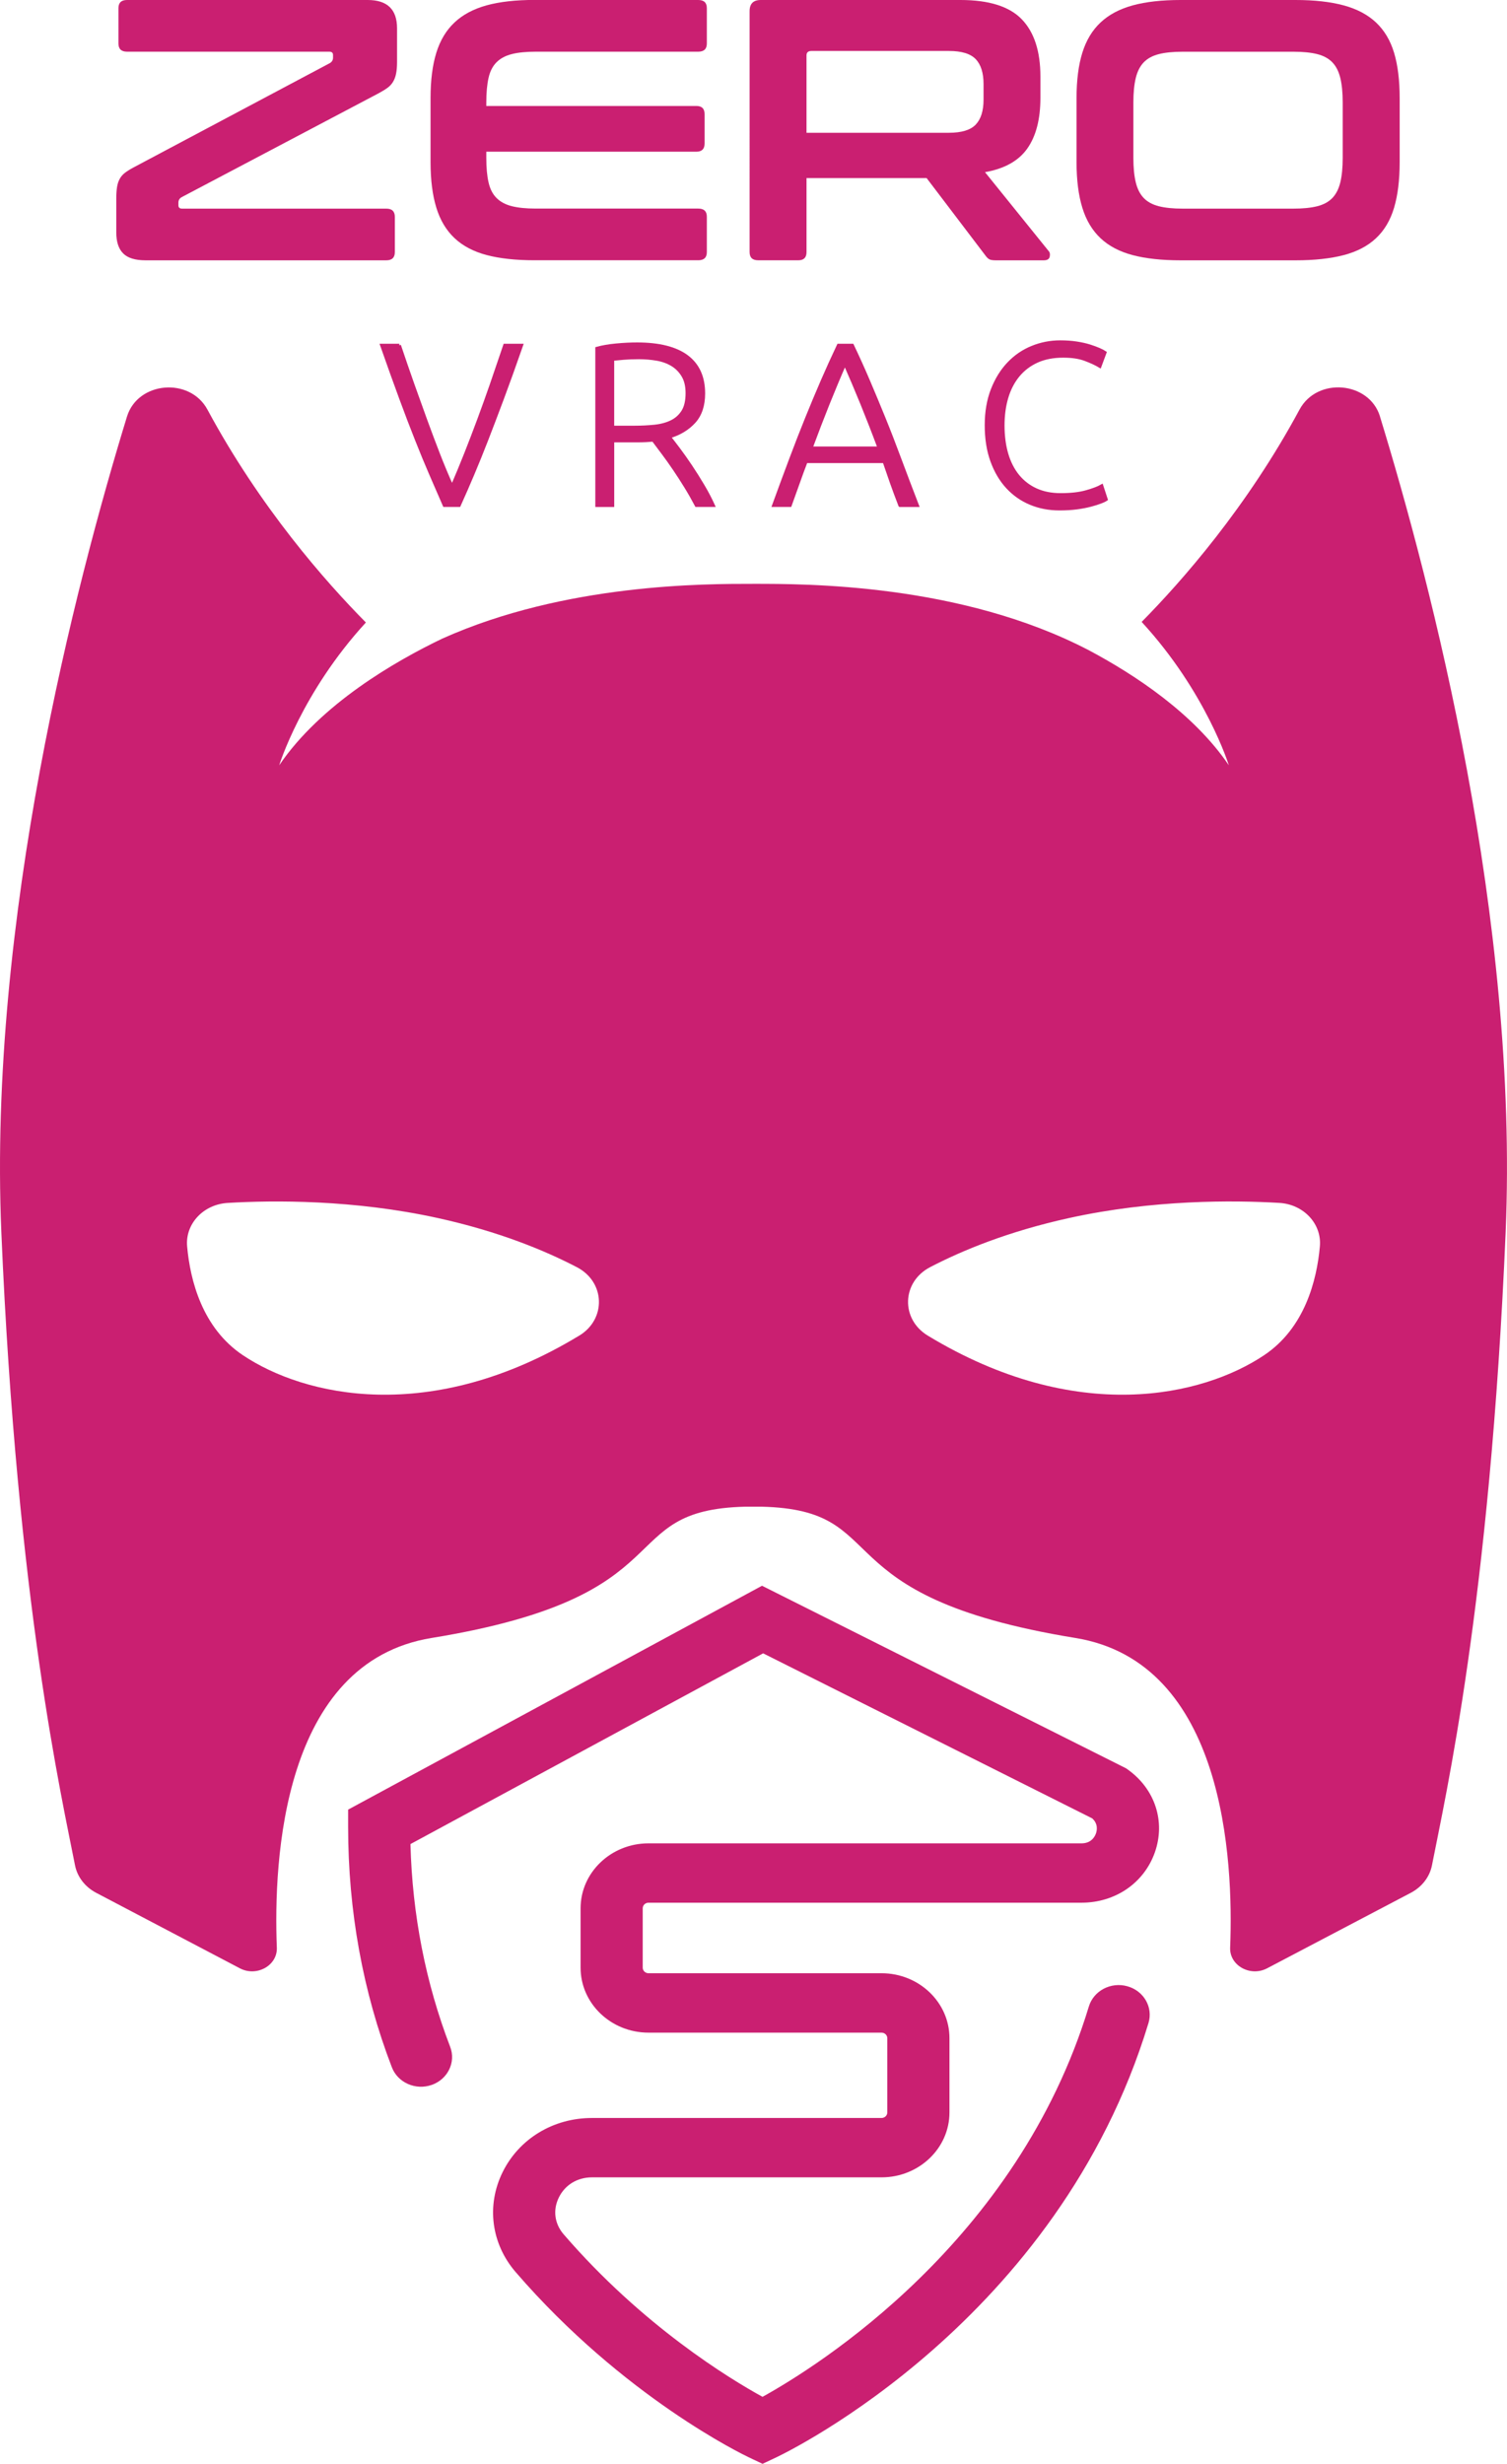
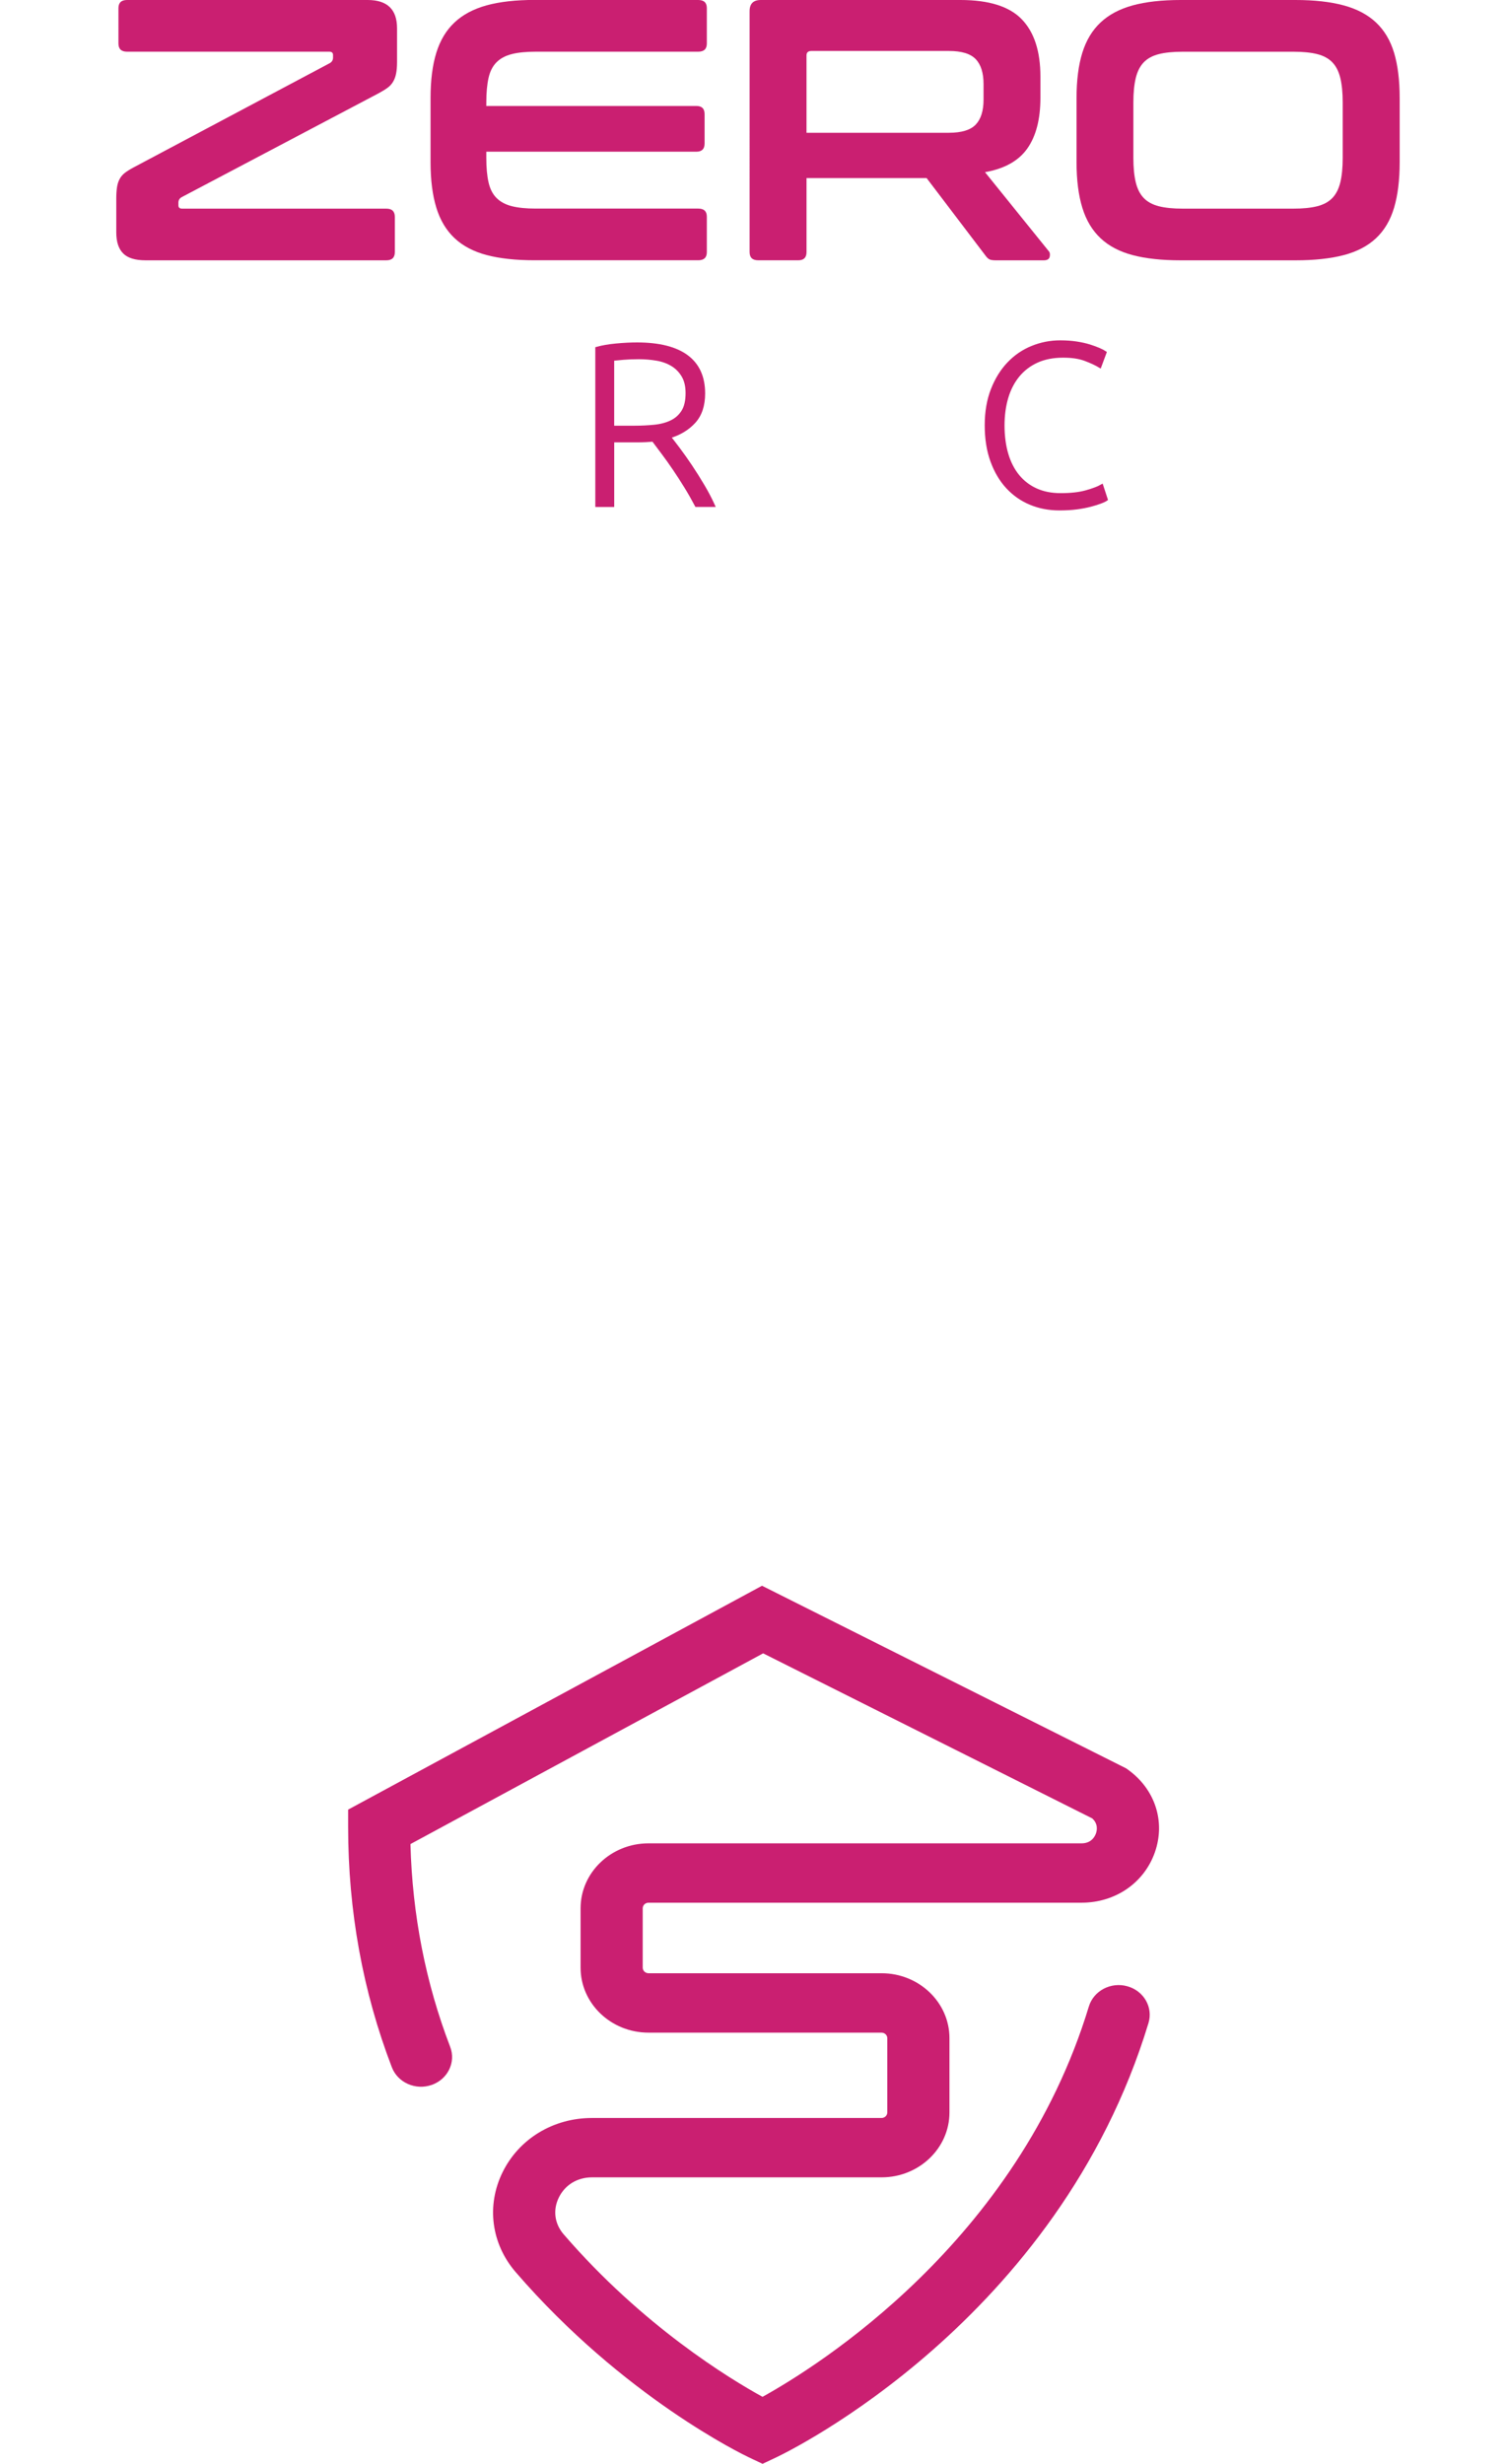
<svg xmlns="http://www.w3.org/2000/svg" id="Calque_2" data-name="Calque 2" viewBox="0 0 470.07 768.41">
  <defs>
    <style>
      .cls-1 {
        stroke-width: 0px;
      }

      .cls-1, .cls-2 {
        fill: #ca1f71;
      }

      .cls-2 {
        stroke: #ca1f71;
        stroke-miterlimit: 10;
      }
    </style>
  </defs>
  <g id="Calque_1-2" data-name="Calque 1">
    <g id="b">
      <g id="c">
        <path class="cls-1" d="M237.84,768.41l-4.29-2.03c-1.57-.75-39.01-18.73-72.7-57.76-7.63-8.84-9.19-20.78-4.07-31.17,5.14-10.42,15.8-16.89,27.84-16.89h90.34c1,0,1.81-.78,1.81-1.73v-23.16c0-.96-.81-1.73-1.81-1.73h-72.68c-11.68,0-21.18-9.08-21.18-20.25v-18.54c0-11.17,9.5-20.25,21.18-20.25h135.08c3.08,0,4.17-2.16,4.5-3.1.3-.87.75-2.97-1.18-4.69l-102.64-51.47-110.01,59.49c.58,22.06,4.74,43.3,12.39,63.23,1.85,4.8-.74,10.12-5.76,11.88-5.02,1.76-10.59-.7-12.43-5.5-9.05-23.58-13.64-48.8-13.64-74.96v-5.4l129.1-69.82,113.56,56.94.63.45c8.42,6.07,11.71,16.16,8.36,25.72-3.35,9.56-12.32,15.74-22.87,15.74h-135.08c-1,0-1.81.78-1.81,1.73v18.54c0,.96.82,1.73,1.81,1.73h72.69c11.68,0,21.18,9.08,21.18,20.25v23.16c0,11.17-9.5,20.25-21.18,20.25h-90.34c-4.53,0-8.39,2.34-10.32,6.27-1.92,3.89-1.36,8.19,1.49,11.49,24.65,28.56,51.73,45.02,62.04,50.69,16.96-9.39,79.49-48.27,101.79-121.74,1.49-4.91,6.86-7.74,12-6.31,5.14,1.42,8.09,6.56,6.6,11.47-28.21,92.94-112.5,133.75-116.07,135.44l-4.29,2.03h0Z" />
      </g>
    </g>
-     <path class="cls-1" d="M430.46,129.9c-3.36-10.97-19.6-12.38-25.1-2.17-16.39,30.43-36.64,53.46-49.25,66.23,20.15,21.9,27.19,44.71,27.19,44.71-10.94-16.12-29.23-28.18-43.49-35.78-40.16-21.01-88.87-20.8-104.77-20.8-14.89,0-58.57-.18-97.04,17.06-14.67,7.03-37.95,20.43-50.91,39.53,0,0,7-22.7,27.04-44.54-12.6-12.73-32.96-35.83-49.42-66.39-5.5-10.21-21.73-8.8-25.1,2.17C23.62,182.05-3.71,287.05.42,384.33c4.91,115.58,18.85,176.19,22.97,197.38.71,3.64,3.13,6.79,6.61,8.62l44.81,23.54c5.25,2.76,11.76-.86,11.54-6.43-1.09-27.36,1.74-89.01,48.27-96.59,80.51-13.11,55.88-39.94,97.9-40.95h5.02c42.02,1.02,17.39,27.84,97.9,40.95,46.53,7.58,49.36,69.22,48.27,96.59-.22,5.57,6.29,9.19,11.54,6.43l44.81-23.54c3.48-1.83,5.91-4.98,6.61-8.62,4.13-21.19,18.06-81.8,22.97-197.38,4.13-97.28-23.2-202.28-39.2-254.43ZM180.69,416.54c-46.4,28.15-85.84,18.93-104.96,6.1-12.66-8.5-16.4-23.32-17.36-33.91-.63-7,5.04-13.11,12.64-13.56,14.41-.86,39.38-1.04,65.55,4.71,19.12,4.2,33.52,10.19,43.4,15.34,8.84,4.61,9.21,16.18.73,21.33ZM411.7,388.73c-.96,10.59-4.7,25.42-17.36,33.91-19.11,12.83-58.56,22.05-104.96-6.1-8.48-5.15-8.11-16.72.73-21.33,9.88-5.15,24.28-11.14,43.4-15.34,26.17-5.75,51.13-5.56,65.55-4.71,7.6.45,13.27,6.56,12.64,13.56Z" />
    <g>
      <path class="cls-1" d="M114.69,0c6.11,0,9.16,2.94,9.16,8.82v10.56c0,1.39-.1,2.57-.29,3.54-.19.97-.5,1.82-.93,2.55-.43.74-1.01,1.37-1.74,1.91-.74.54-1.68,1.12-2.84,1.74l-61.36,32.36c-.7.39-1.04.97-1.04,1.74v.81c0,.7.39,1.04,1.16,1.04h63.68c1.78,0,2.67.85,2.67,2.55v11.02c0,1.7-.89,2.55-2.67,2.55H45.44c-3.25,0-5.59-.71-7.02-2.15-1.43-1.43-2.15-3.61-2.15-6.55v-10.56c0-1.39.08-2.57.23-3.54.15-.97.42-1.82.81-2.55.39-.73.93-1.37,1.62-1.91.7-.54,1.62-1.12,2.78-1.74l61.13-32.48c.7-.39,1.04-.97,1.04-1.74v-.81c0-.7-.39-1.04-1.16-1.04h-63.1c-1.78,0-2.67-.85-2.67-2.55V2.55c0-1.7.89-2.55,2.67-2.55h75.05Z" />
      <path class="cls-1" d="M217.81,0c1.78,0,2.67.85,2.67,2.55v11.02c0,1.7-.89,2.55-2.67,2.55h-50.69c-3.02,0-5.51.25-7.48.75-1.97.5-3.56,1.35-4.76,2.55-1.2,1.2-2.03,2.82-2.49,4.87-.46,2.05-.7,4.58-.7,7.6v1.16h65.54c1.7,0,2.55.85,2.55,2.55v9.16c0,1.7-.85,2.55-2.55,2.55h-65.54v1.97c0,3.02.23,5.55.7,7.6.46,2.05,1.29,3.67,2.49,4.87,1.2,1.2,2.78,2.05,4.76,2.55,1.97.5,4.47.75,7.48.75h50.69c1.78,0,2.67.85,2.67,2.55v11.02c0,1.7-.89,2.55-2.67,2.55h-51.04c-5.88,0-10.87-.54-14.96-1.62-4.1-1.08-7.44-2.84-10.03-5.28-2.59-2.44-4.49-5.61-5.68-9.51-1.2-3.9-1.8-8.64-1.8-14.21v-19.95c0-5.57.6-10.28,1.8-14.15,1.2-3.87,3.09-7.02,5.68-9.45,2.59-2.44,5.93-4.21,10.03-5.34,4.1-1.12,9.09-1.68,14.96-1.68h51.04Z" />
      <path class="cls-1" d="M299.59,0c8.89,0,15.27,2.01,19.14,6.03,3.87,4.02,5.8,9.98,5.8,17.86v6.61c0,6.65-1.35,11.91-4.06,15.78-2.71,3.87-7.12,6.34-13.22,7.42l19.84,24.59c.39.39.5.97.35,1.74-.16.77-.77,1.16-1.86,1.16h-14.96c-1.01,0-1.7-.12-2.09-.35-.39-.23-.77-.62-1.16-1.16l-18.33-24.13h-37.47v23.08c0,1.7-.85,2.55-2.55,2.55h-12.53c-1.78,0-2.67-.85-2.67-2.55V3.48c0-2.32,1.16-3.48,3.48-3.48h62.29ZM251.57,41.41h44.43c3.94,0,6.73-.85,8.35-2.55,1.62-1.7,2.44-4.29,2.44-7.77v-4.87c0-3.48-.81-6.07-2.44-7.77-1.62-1.7-4.41-2.55-8.35-2.55h-42.92c-1.01,0-1.51.46-1.51,1.39v24.13Z" />
      <path class="cls-1" d="M404.11,0c5.88,0,10.88.56,15.02,1.68,4.14,1.12,7.5,2.9,10.09,5.34,2.59,2.44,4.47,5.59,5.63,9.45,1.16,3.87,1.74,8.58,1.74,14.15v19.95c0,5.57-.58,10.31-1.74,14.21-1.16,3.91-3.04,7.08-5.63,9.51-2.59,2.44-5.96,4.2-10.09,5.28-4.14,1.08-9.15,1.62-15.02,1.62h-35.84c-5.88,0-10.87-.54-14.96-1.62-4.1-1.08-7.44-2.84-10.03-5.28-2.59-2.44-4.49-5.61-5.68-9.51-1.2-3.9-1.8-8.64-1.8-14.21v-19.95c0-5.57.6-10.28,1.8-14.15,1.2-3.87,3.09-7.02,5.68-9.45,2.59-2.44,5.93-4.21,10.03-5.34,4.1-1.12,9.09-1.68,14.96-1.68h35.84ZM353.53,49.3c0,3.02.25,5.55.75,7.6.5,2.05,1.33,3.67,2.49,4.87,1.16,1.2,2.73,2.05,4.7,2.55,1.97.5,4.47.75,7.48.75h34.45c3.02,0,5.51-.25,7.48-.75,1.97-.5,3.54-1.35,4.7-2.55,1.16-1.2,1.99-2.82,2.49-4.87.5-2.05.75-4.58.75-7.6v-17.4c0-3.02-.25-5.55-.75-7.6-.5-2.05-1.33-3.67-2.49-4.87-1.16-1.2-2.73-2.05-4.7-2.55-1.97-.5-4.47-.75-7.48-.75h-34.45c-3.02,0-5.51.25-7.48.75-1.97.5-3.54,1.35-4.7,2.55-1.16,1.2-1.99,2.82-2.49,4.87-.5,2.05-.75,4.58-.75,7.6v17.4Z" />
    </g>
    <g>
-       <path class="cls-2" d="M124.56,107.71c1.44,4.27,2.83,8.32,4.18,12.13,1.35,3.81,2.68,7.51,3.98,11.08,1.3,3.57,2.62,7.08,3.95,10.52,1.33,3.44,2.78,6.91,4.34,10.41,1.49-3.45,2.91-6.89,4.27-10.32s2.7-6.94,4.03-10.51c1.33-3.57,2.66-7.28,3.99-11.11,1.33-3.84,2.71-7.9,4.16-12.19h5.19c-2.2,6.31-4.19,11.84-5.96,16.58-1.77,4.75-3.41,9.04-4.9,12.88s-2.93,7.39-4.3,10.63c-1.37,3.24-2.79,6.51-4.28,9.8h-4.6c-1.46-3.33-2.88-6.61-4.28-9.85-1.4-3.24-2.86-6.77-4.38-10.61-1.53-3.83-3.17-8.13-4.92-12.88-1.76-4.75-3.73-10.27-5.94-16.56h5.47Z" />
      <path class="cls-2" d="M219.45,122.69c0,3.74-.98,6.7-2.95,8.86-1.97,2.16-4.56,3.72-7.78,4.68.77.96,1.76,2.26,2.99,3.89,1.22,1.63,2.48,3.42,3.78,5.36,1.3,1.94,2.57,3.97,3.82,6.08,1.25,2.11,2.3,4.13,3.17,6.05h-5.26c-1.01-1.92-2.1-3.84-3.28-5.76-1.18-1.92-2.38-3.78-3.6-5.58-1.22-1.8-2.41-3.47-3.56-5-1.15-1.54-2.16-2.88-3.02-4.03-1.54.14-3.07.22-4.61.22h-8.06v20.16h-4.9v-48.96c1.73-.48,3.76-.83,6.08-1.04,2.33-.22,4.48-.32,6.44-.32,6.86,0,12.04,1.3,15.52,3.89,3.48,2.59,5.22,6.43,5.22,11.52ZM199.29,111.53c-1.82,0-3.42.06-4.79.18-1.37.12-2.51.23-3.42.32v21.24h6.77c2.26,0,4.39-.11,6.41-.32,2.02-.22,3.77-.7,5.26-1.44,1.49-.74,2.66-1.81,3.53-3.2.86-1.39,1.3-3.29,1.3-5.69,0-2.21-.43-4.03-1.3-5.47-.86-1.44-1.99-2.58-3.38-3.42-1.39-.84-2.99-1.42-4.79-1.73-1.8-.31-3.66-.47-5.58-.47Z" />
-       <path class="cls-2" d="M280.72,157.61c-.95-2.45-1.83-4.81-2.63-7.07-.8-2.26-1.56-4.47-2.29-6.61h-24.38c-.83,2.16-1.65,4.37-2.44,6.63-.8,2.26-1.64,4.61-2.53,7.05h-5.11c1.89-5.19,3.68-10.03,5.37-14.52,1.68-4.49,3.34-8.73,4.96-12.73,1.62-4,3.23-7.85,4.83-11.54,1.6-3.69,3.28-7.39,5.04-11.1h4.32c1.76,3.69,3.43,7.39,5.01,11.09,1.58,3.7,3.18,7.55,4.81,11.55,1.63,4,3.27,8.25,4.94,12.74,1.67,4.49,3.51,9.33,5.51,14.52h-5.4ZM263.55,113.33c-1.81,4.14-3.56,8.35-5.28,12.62-1.71,4.27-3.48,8.87-5.31,13.81h21.3c-1.84-4.94-3.64-9.55-5.38-13.83-1.75-4.27-3.52-8.47-5.33-12.6Z" />
      <path class="cls-2" d="M330.4,158.69c-3.22,0-6.2-.58-8.96-1.73-2.76-1.15-5.16-2.83-7.2-5.04-2.04-2.21-3.65-4.93-4.82-8.17-1.18-3.24-1.76-6.95-1.76-11.12s.64-7.88,1.91-11.12c1.27-3.24,2.96-5.96,5.08-8.17,2.11-2.21,4.56-3.88,7.34-5,2.78-1.13,5.69-1.69,8.71-1.69,1.87,0,3.58.12,5.11.36,1.54.24,2.88.54,4.03.9,1.15.36,2.13.72,2.95,1.08.82.36,1.44.68,1.87.97l-1.58,4.25c-1.2-.72-2.72-1.43-4.57-2.12-1.85-.7-4.14-1.04-6.88-1.04-3.12,0-5.84.53-8.17,1.58-2.33,1.06-4.28,2.54-5.87,4.46-1.58,1.92-2.77,4.2-3.56,6.84-.79,2.64-1.19,5.57-1.19,8.78s.4,6.3,1.19,8.96c.79,2.66,1.96,4.93,3.49,6.8,1.54,1.87,3.42,3.31,5.65,4.32,2.23,1.01,4.79,1.51,7.67,1.51,3.17,0,5.82-.3,7.96-.9,2.14-.6,3.76-1.21,4.86-1.84l1.37,4.18c-.34.24-.91.52-1.73.83-.82.31-1.85.64-3.1.97-1.25.33-2.69.61-4.32.83-1.63.22-3.46.32-5.47.32Z" />
    </g>
  </g>
</svg>